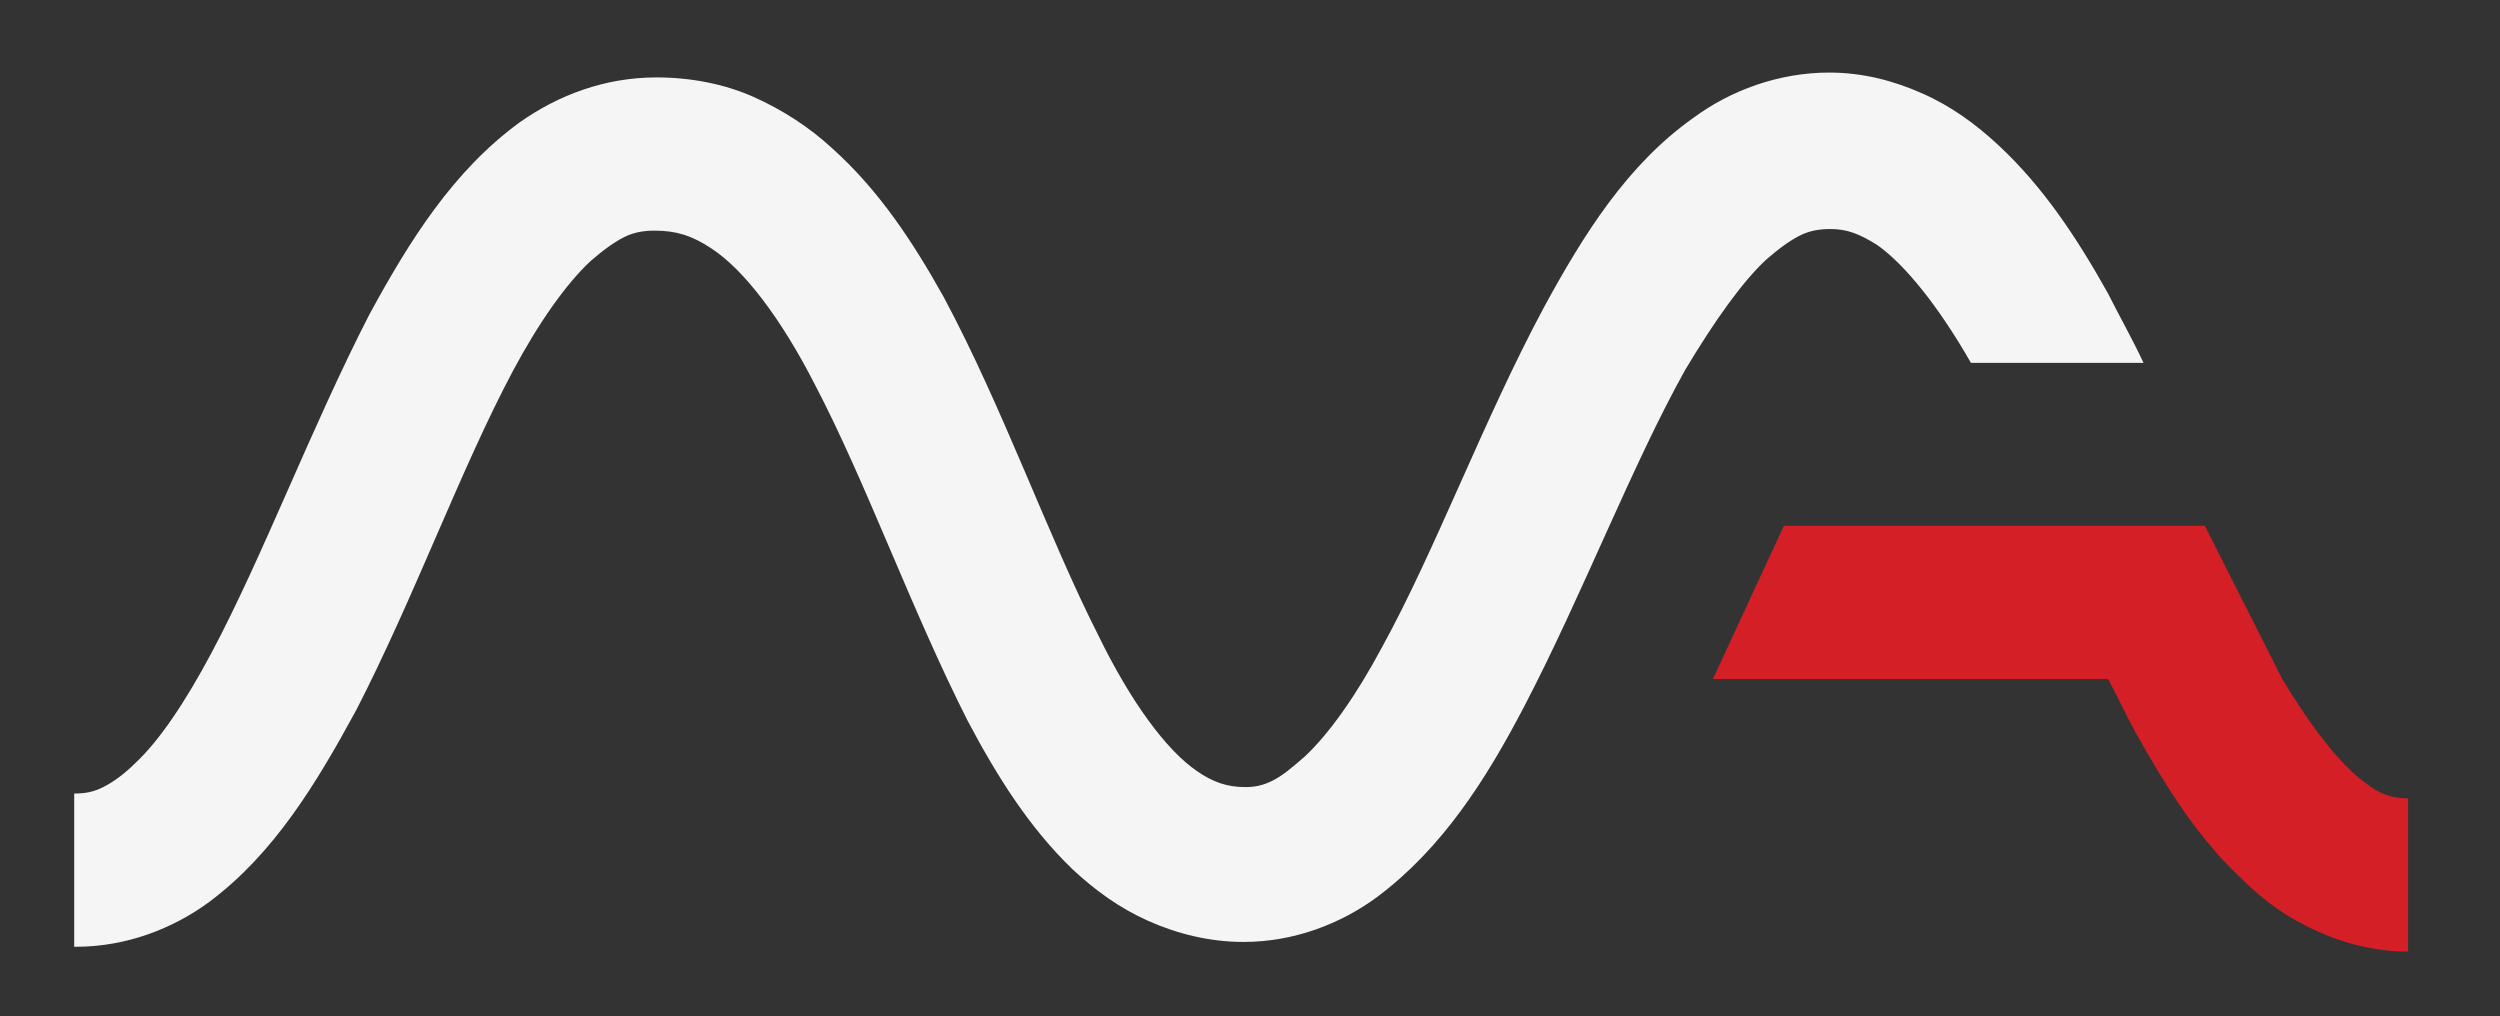
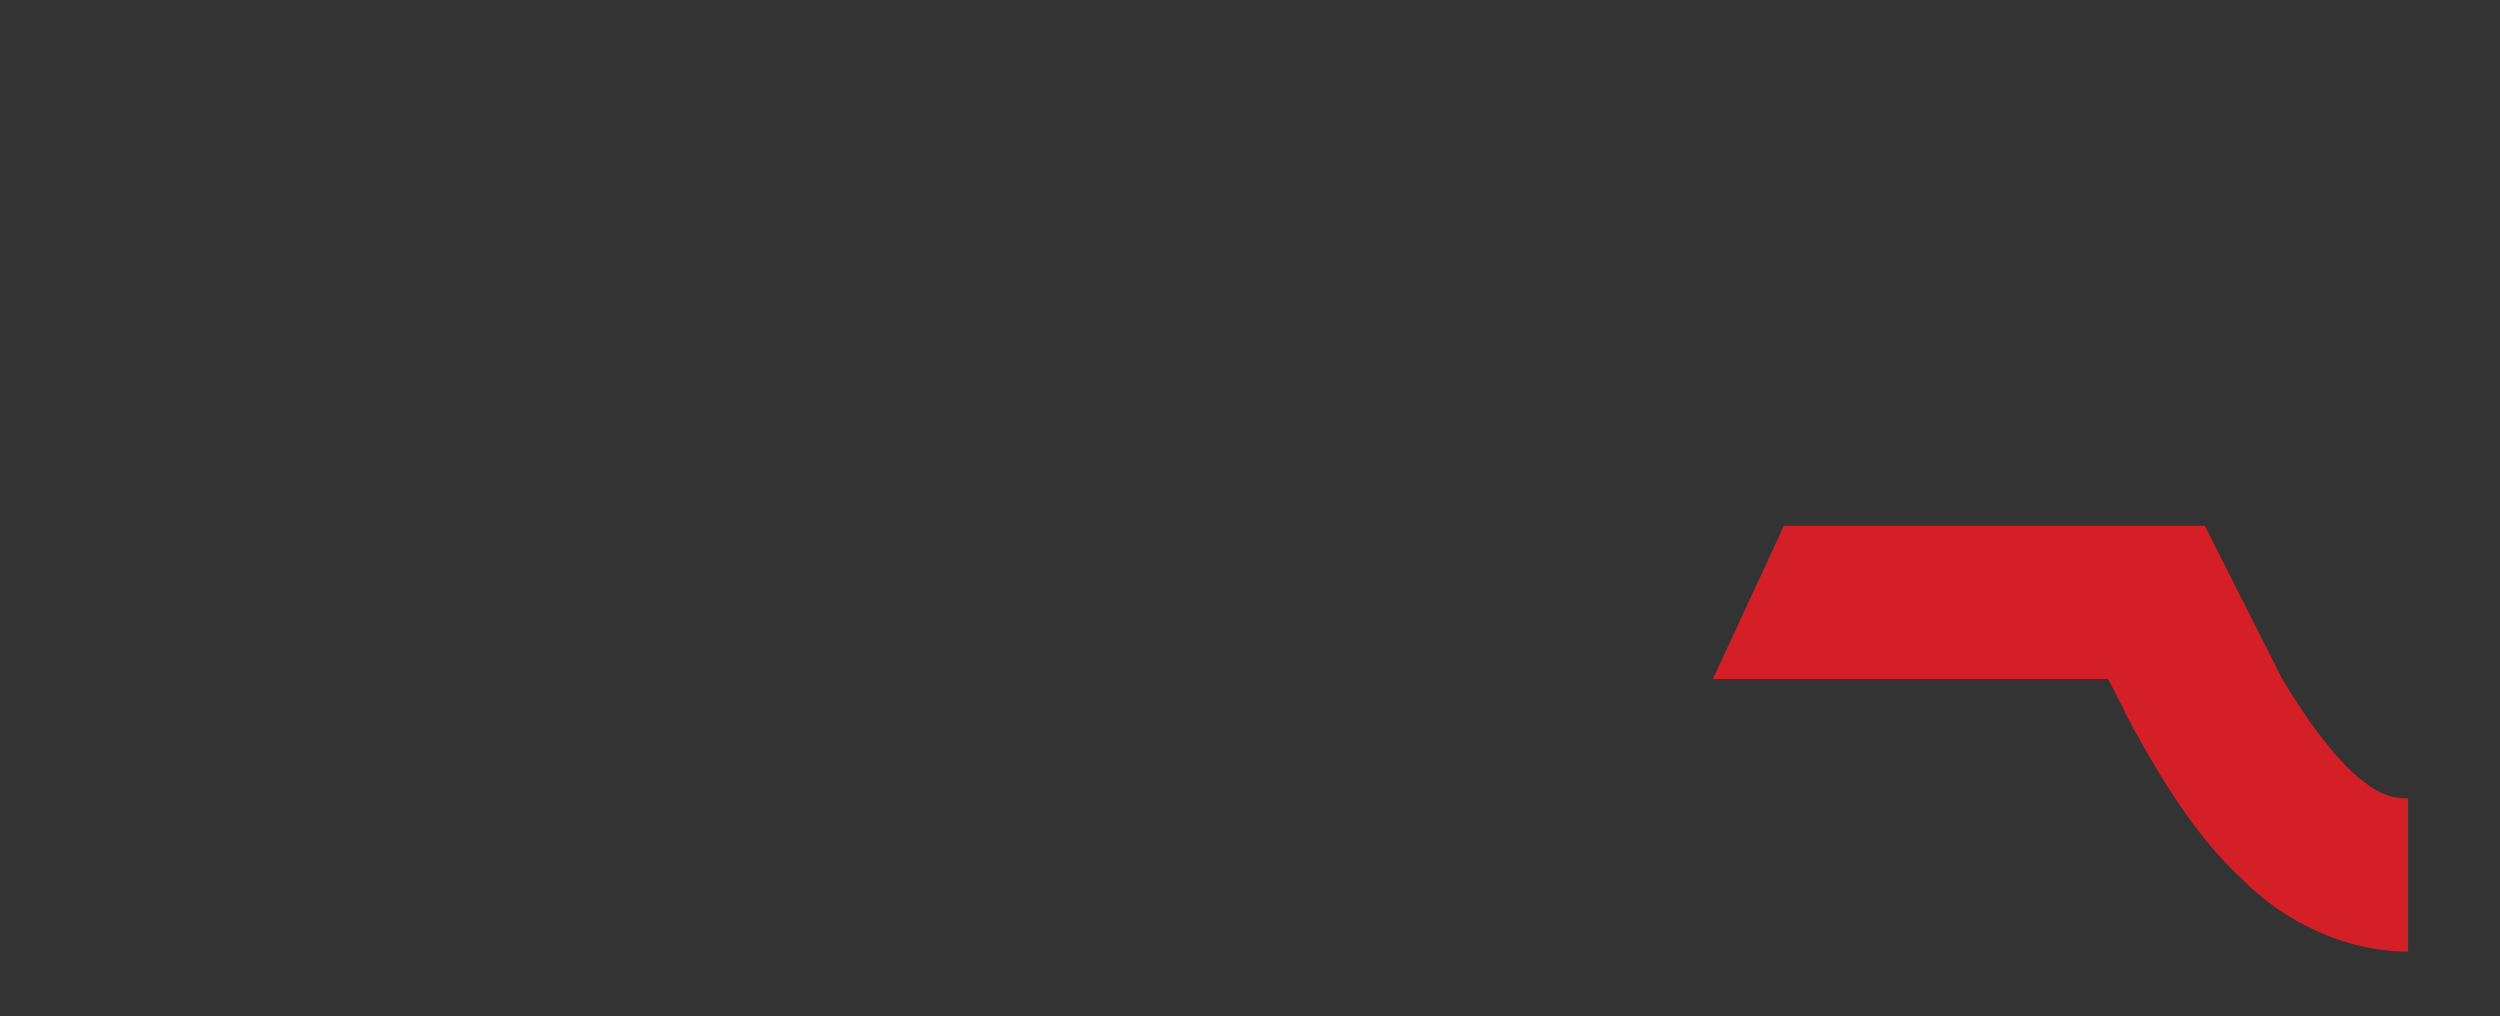
<svg xmlns="http://www.w3.org/2000/svg" version="1.1" id="Layer_1" x="0px" y="0px" viewBox="0 0 155 63" enable-background="new 0 0 155 63" xml:space="preserve">
  <rect x="0" y="0" width="155" height="63" fill="#333333" stroke="none" />
-   <path fill="#F5F5F5" d="M109.5,16.1c0.8-0.7,1.5-1.2,2.1-1.5c0.6-0.3,1.2-0.4,1.9-0.4c1,0,1.8,0.3,2.9,1c1.7,1.2,3.8,3.8,5.8,7.3  h10.7c-0.7-1.5-1.5-2.9-2.2-4.3c-1.9-3.4-4-6.6-6.8-9.2c-1.4-1.3-2.9-2.4-4.7-3.2c-1.8-0.8-3.7-1.3-5.8-1.3c-3.1,0-6.1,1.1-8.4,2.8  c-4.1,2.9-6.8,7.2-9.3,11.8c-3.7,6.9-6.7,15-10,21c-1.6,3-3.3,5.4-4.8,6.8c-0.8,0.7-1.4,1.2-2,1.5c-0.6,0.3-1.1,0.4-1.7,0.4  c-1.1,0-2-0.3-3-1c-1.9-1.3-4.1-4.3-6.1-8.4c-3.1-6.1-5.9-14.1-9.6-21c-1.9-3.4-4-6.6-6.9-9.2c-1.4-1.3-3.1-2.4-4.9-3.2  c-1.8-0.8-3.9-1.2-6-1.2c-3.2,0-6.1,1.1-8.5,2.8c-4.1,3-6.8,7.3-9.3,11.9c-3.6,7-6.6,15-9.8,21c-1.6,3-3.2,5.4-4.7,6.8  c-0.7,0.7-1.4,1.2-2,1.5c-0.6,0.3-1.1,0.4-1.8,0.4v9.5c0,0,0,0,0.1,0c3.1,0,6-1.1,8.3-2.8c4-3,6.6-7.3,9.1-11.9c3.6-7,6.5-15,9.7-21  c1.6-3,3.3-5.4,4.8-6.8c0.8-0.7,1.5-1.2,2.1-1.5c0.6-0.3,1.2-0.4,1.9-0.4c1.3,0,2.3,0.3,3.5,1.1c2,1.3,4.3,4.3,6.4,8.4  c3.2,6.1,6,14,9.5,20.9c1.8,3.4,3.8,6.6,6.5,9.2c1.4,1.3,2.9,2.4,4.7,3.2c1.8,0.8,3.8,1.3,5.9,1.3c3.1,0,6-1.1,8.3-2.8  c4-3,6.7-7.2,9.1-11.8c3.6-6.9,6.7-15,10-20.9C106.3,19.9,108,17.5,109.5,16.1z" />
  <path fill="#D51F26" d="M146.6,48.5c-1.5-1.1-3.3-3.4-5.1-6.4l-4.8-9.5h-20.3l0,0h-5.8l-4.4,9.5h24.5c0.6,1.1,1.1,2.2,1.7,3.3  c1.9,3.4,3.9,6.6,6.6,9.1c1.3,1.3,2.8,2.4,4.6,3.2c1.7,0.8,3.7,1.3,5.7,1.3v-9.5C148.4,49.5,147.6,49.3,146.6,48.5z" />
</svg>